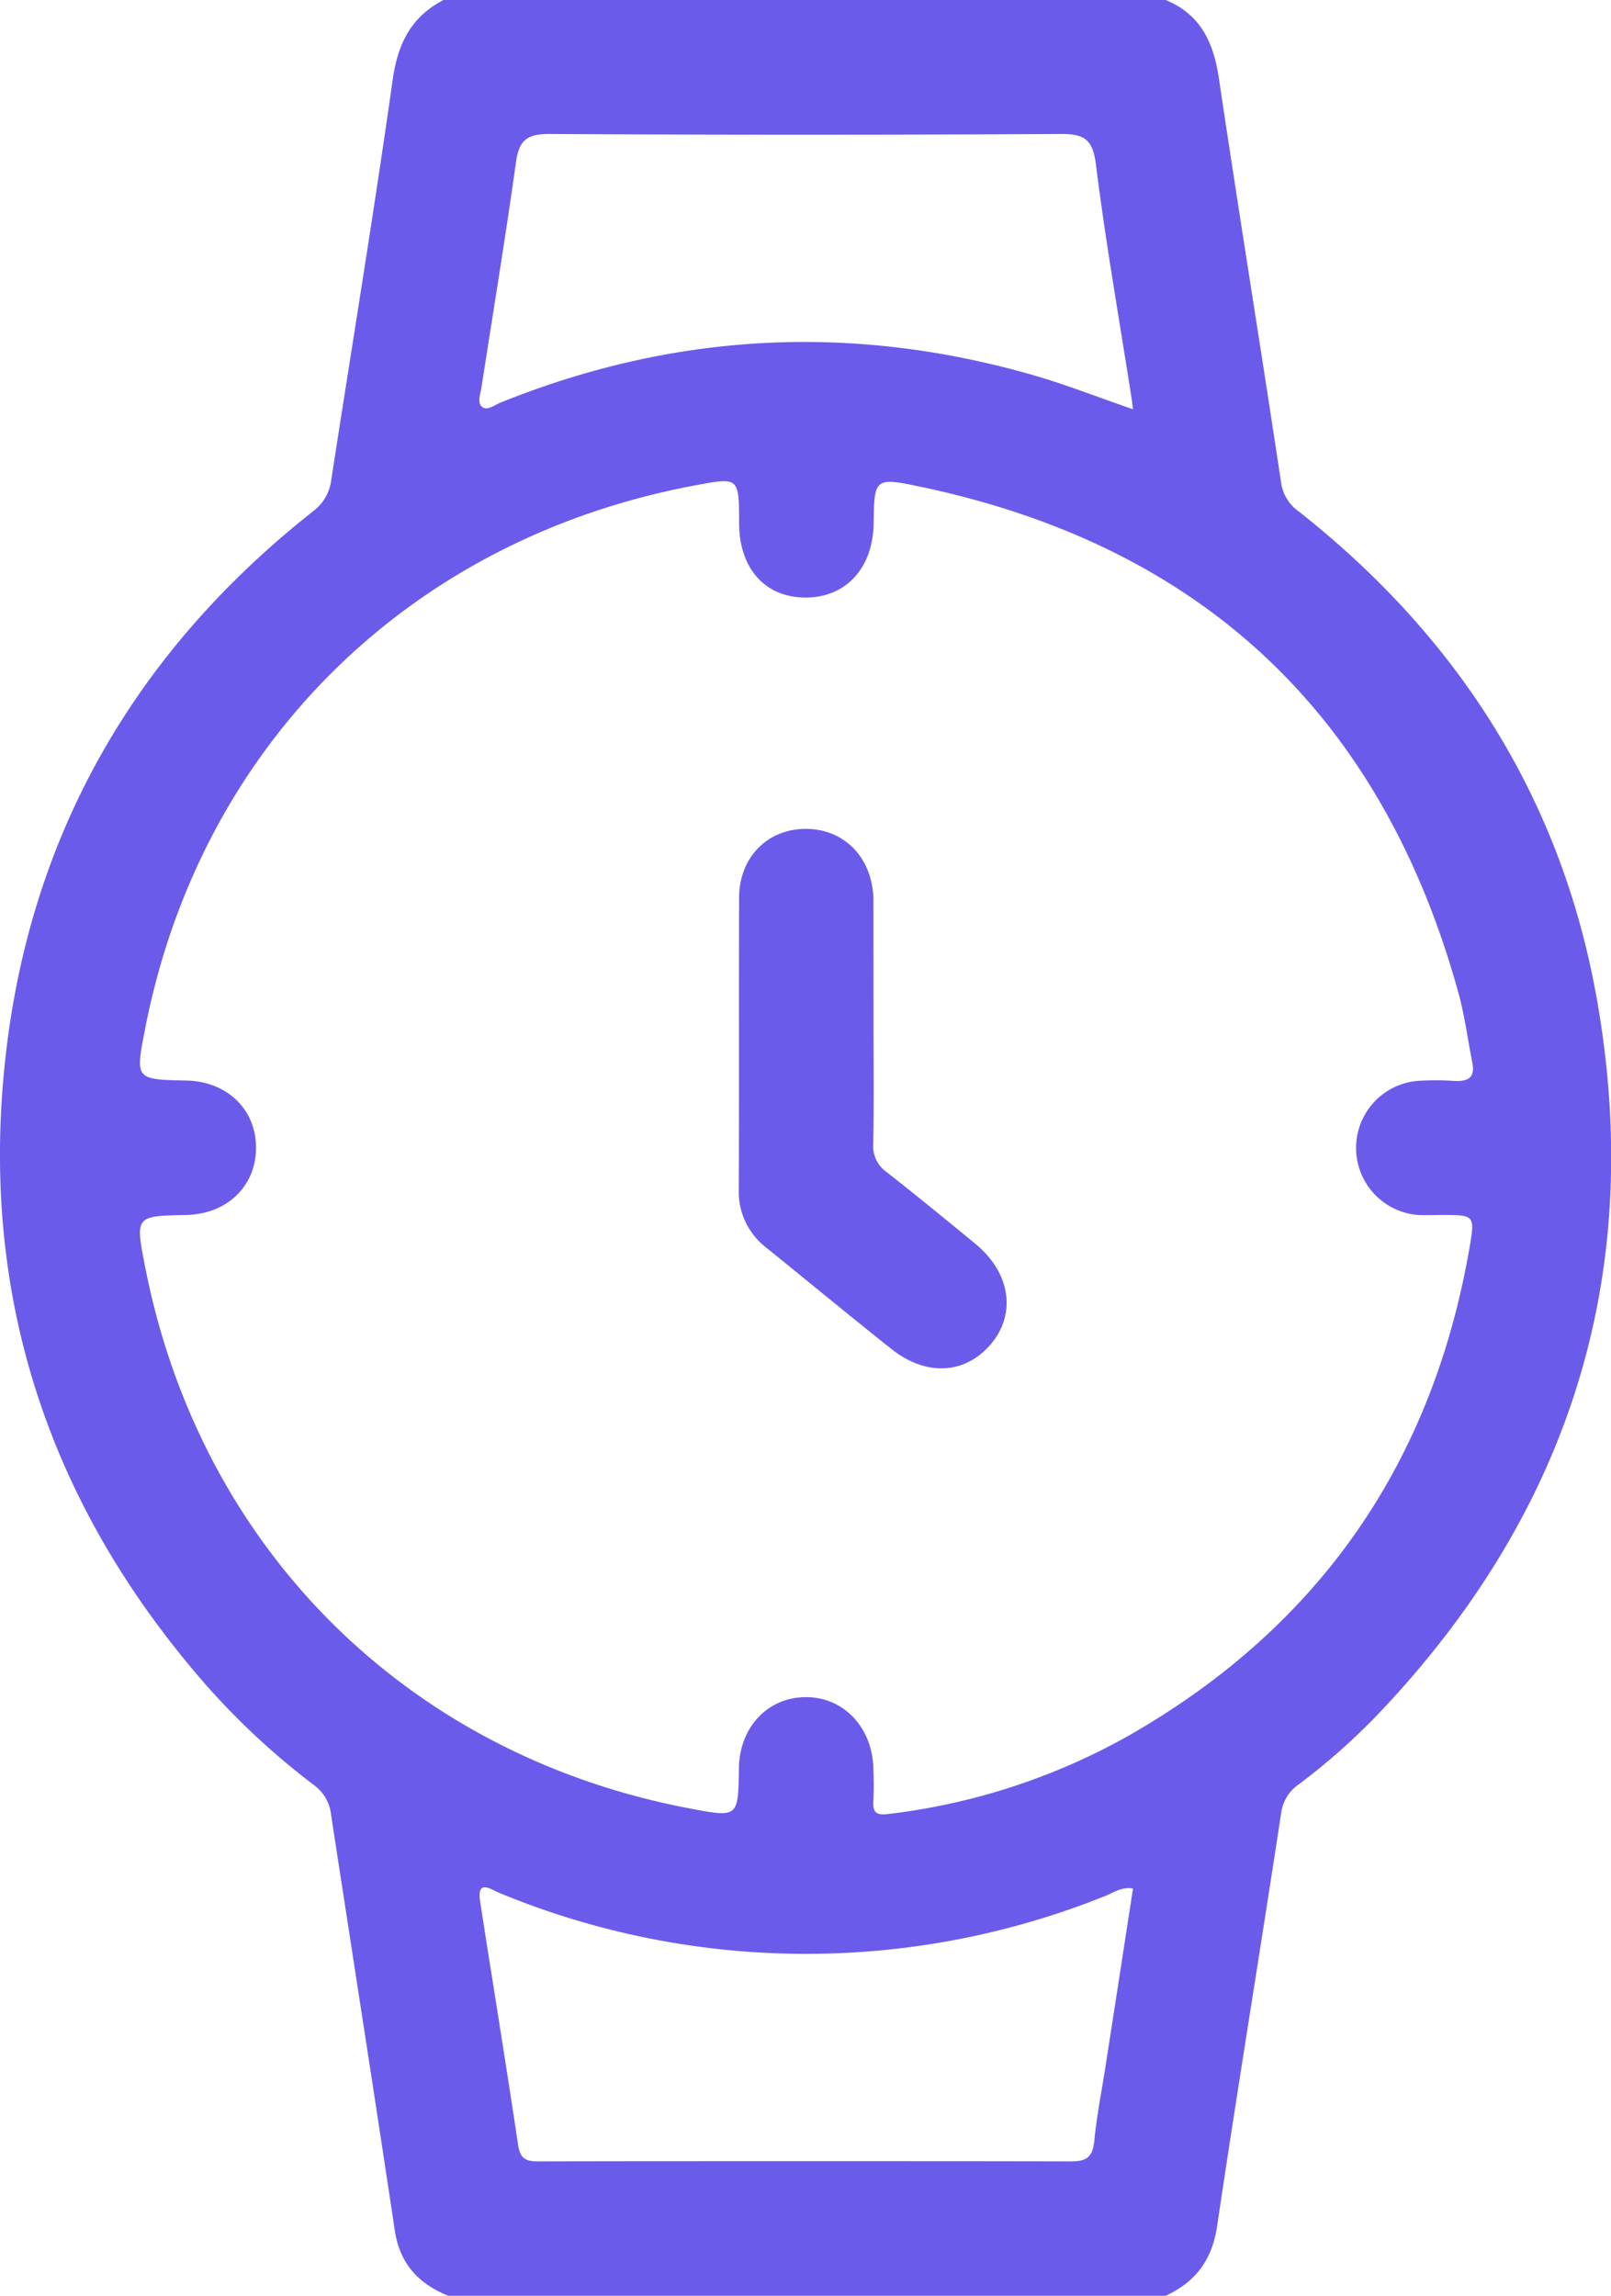
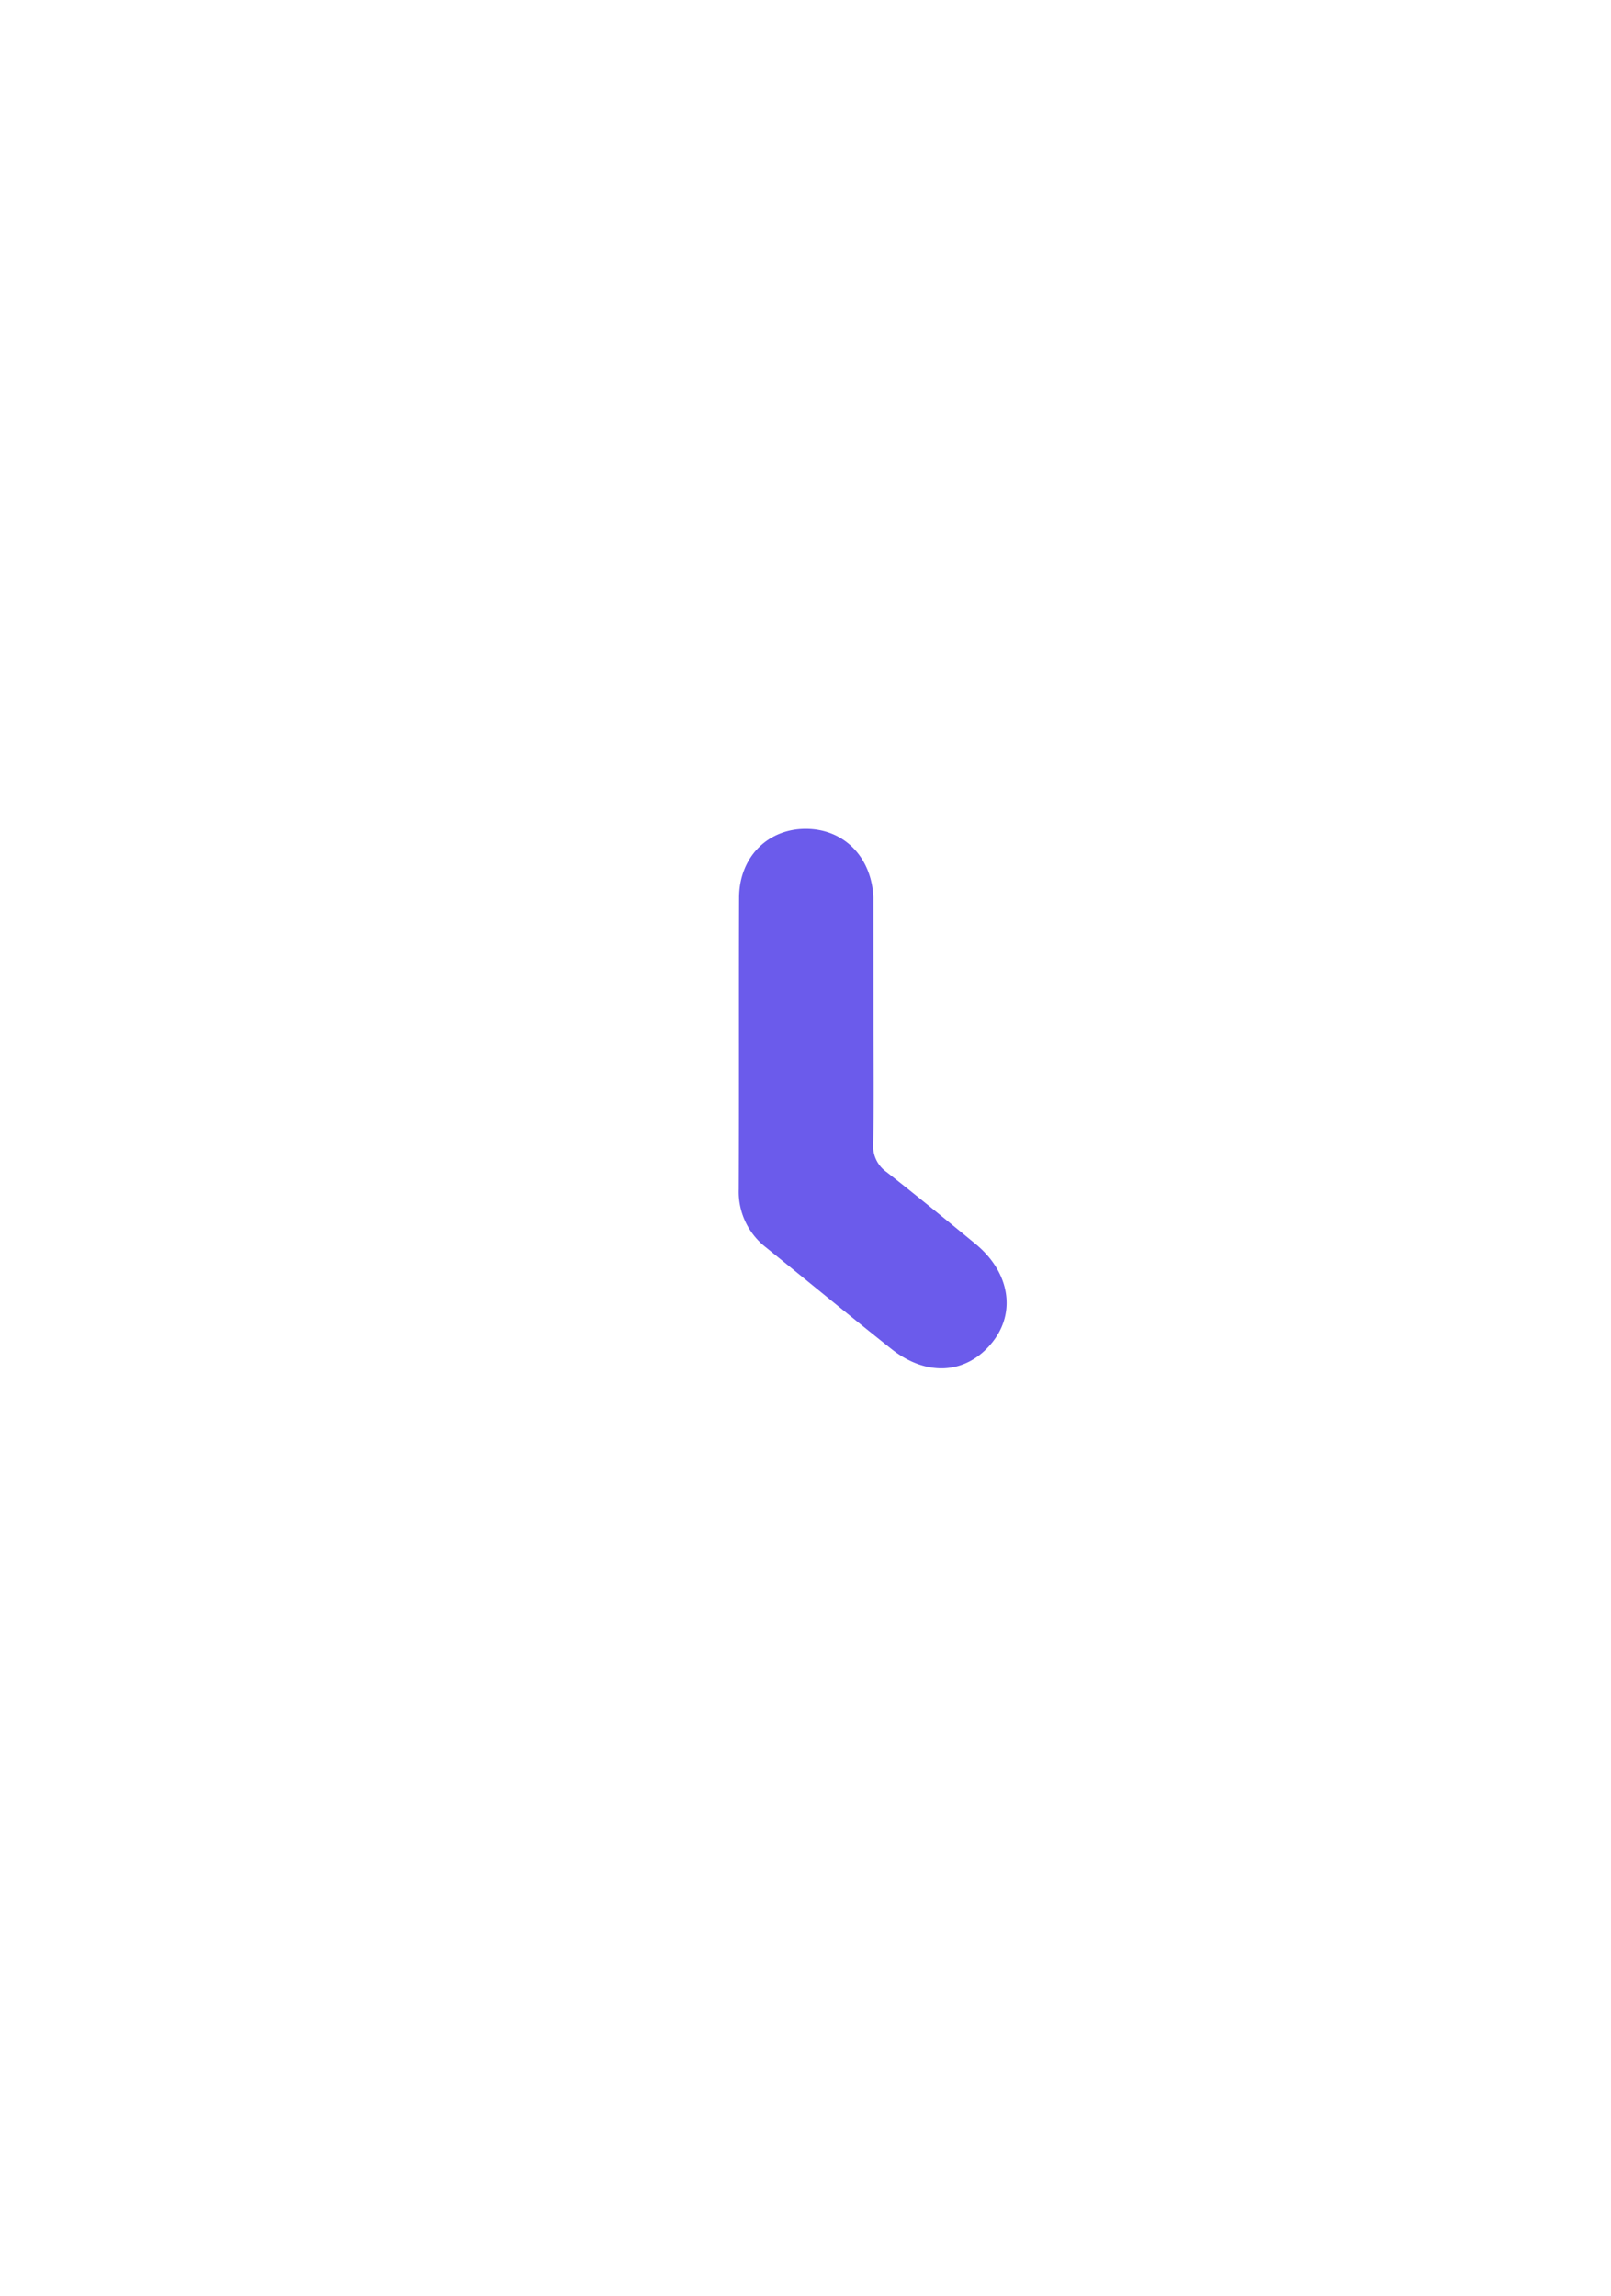
<svg xmlns="http://www.w3.org/2000/svg" id="Calque_1" data-name="Calque 1" viewBox="0 0 359.24 511.81">
  <defs>
    <style>.cls-1{fill:#6b5beb;}</style>
  </defs>
-   <path class="cls-1" d="M965,284.1c7.8,3.2,10.68,9.47,11.87,17.43,4.47,30.08,9.35,60.1,13.88,90.18a9.44,9.44,0,0,0,4,6.46c35.49,28,58.5,64,66.4,108.62,10.73,60.59-5.6,113.54-47.8,158.41a143.87,143.87,0,0,1-18.59,16.63,9.17,9.17,0,0,0-4,6.45c-4.68,30.73-9.73,61.39-14.29,92.13-1.12,7.56-4.84,12.4-11.46,15.49H805.05c-6.65-2.66-10.83-7.16-11.94-14.56-4.64-30.91-9.48-61.78-14.21-92.67a9.38,9.38,0,0,0-3.8-6.61,163.86,163.86,0,0,1-24.78-23.12c-35.19-40.6-50.23-87.76-43.81-141,5.94-49.21,29.44-89.15,68.38-119.87a10.23,10.23,0,0,0,4.05-7c4.59-29.74,9.49-59.43,13.7-89.22,1.15-8.11,4.16-14.06,11.41-17.79Zm68.36,236.74c-1-5.05-1.66-10.19-3-15.14-17-61.81-56.78-99.64-119.59-113-10.71-2.27-10.75-2.09-10.89,8.11-.14,9.86-6.09,16.43-15,16.5-9.13.08-15-6.41-15-16.69s-.07-10.14-10.15-8.25c-63.52,12-110,58-122.3,121.07-2.21,11.31-2.21,11.31,9.14,11.54,9,.17,15.49,6.28,15.59,14.76.11,8.71-6.4,15.05-15.64,15.22-11.31.22-11.31.22-9.08,11.59,12.3,62.83,58.52,108.78,121.4,120.7,10.86,2.06,10.86,2.06,11-9,.15-9.19,6.53-15.88,15.08-15.81,8.28.07,14.58,6.67,14.89,15.68.09,2.5.14,5,0,7.5-.17,2.81.91,3.19,3.55,2.85a143.64,143.64,0,0,0,53.71-17.62c42.34-24.31,67.47-60.74,75.73-108.82,1.2-7,1-7.07-6.13-7.08-1.83,0-3.67.09-5.49,0a15,15,0,0,1,0-29.89,61,61,0,0,1,8,0C1032.34,525.25,1034.13,524.48,1033.35,520.84ZM957.72,705.1c-2.56-.4-4.22.87-6,1.59a178.93,178.93,0,0,1-135.22-.57c-2-.82-5.17-3.28-4.35,2,2.81,18.07,5.76,36.11,8.46,54.19.45,3,1.69,3.64,4.49,3.63q59.46-.12,118.9,0c3.8,0,4.77-1.37,5.11-4.79.54-5.45,1.62-10.85,2.46-16.27Q954.65,725.07,957.72,705.1Zm0-329.77c-.18-1.33-.26-2.11-.39-2.89-2.69-17.25-5.73-34.44-7.89-51.75-.72-5.76-2.81-6.76-8-6.72q-56.94.33-113.89,0c-5,0-6.74,1.42-7.42,6.26-2.34,16.78-5.11,33.51-7.7,50.26-.22,1.46-1,3.3.11,4.29s2.79-.38,4.12-.92q58.29-23.5,118.7-6.16C942.7,369.81,949.91,372.65,957.7,375.33Z" transform="translate(-705.07 -284.1)" />
  <path class="cls-1" d="M899.85,512.07c0,9,.11,18-.06,27a7.09,7.09,0,0,0,3,6.33c6.68,5.23,13.25,10.62,19.8,16,7.62,6.26,9.12,15.23,3.77,21.93-5.68,7.12-14.58,7.8-22.52,1.49-9.38-7.45-18.62-15.08-27.94-22.62a15.69,15.69,0,0,1-6.09-13c.09-21.64,0-43.28.07-64.92,0-9,6.28-15.38,14.82-15.4s14.72,6.24,15.13,15.27c0,.33,0,.67,0,1Z" transform="translate(-705.07 -284.1)" />
</svg>